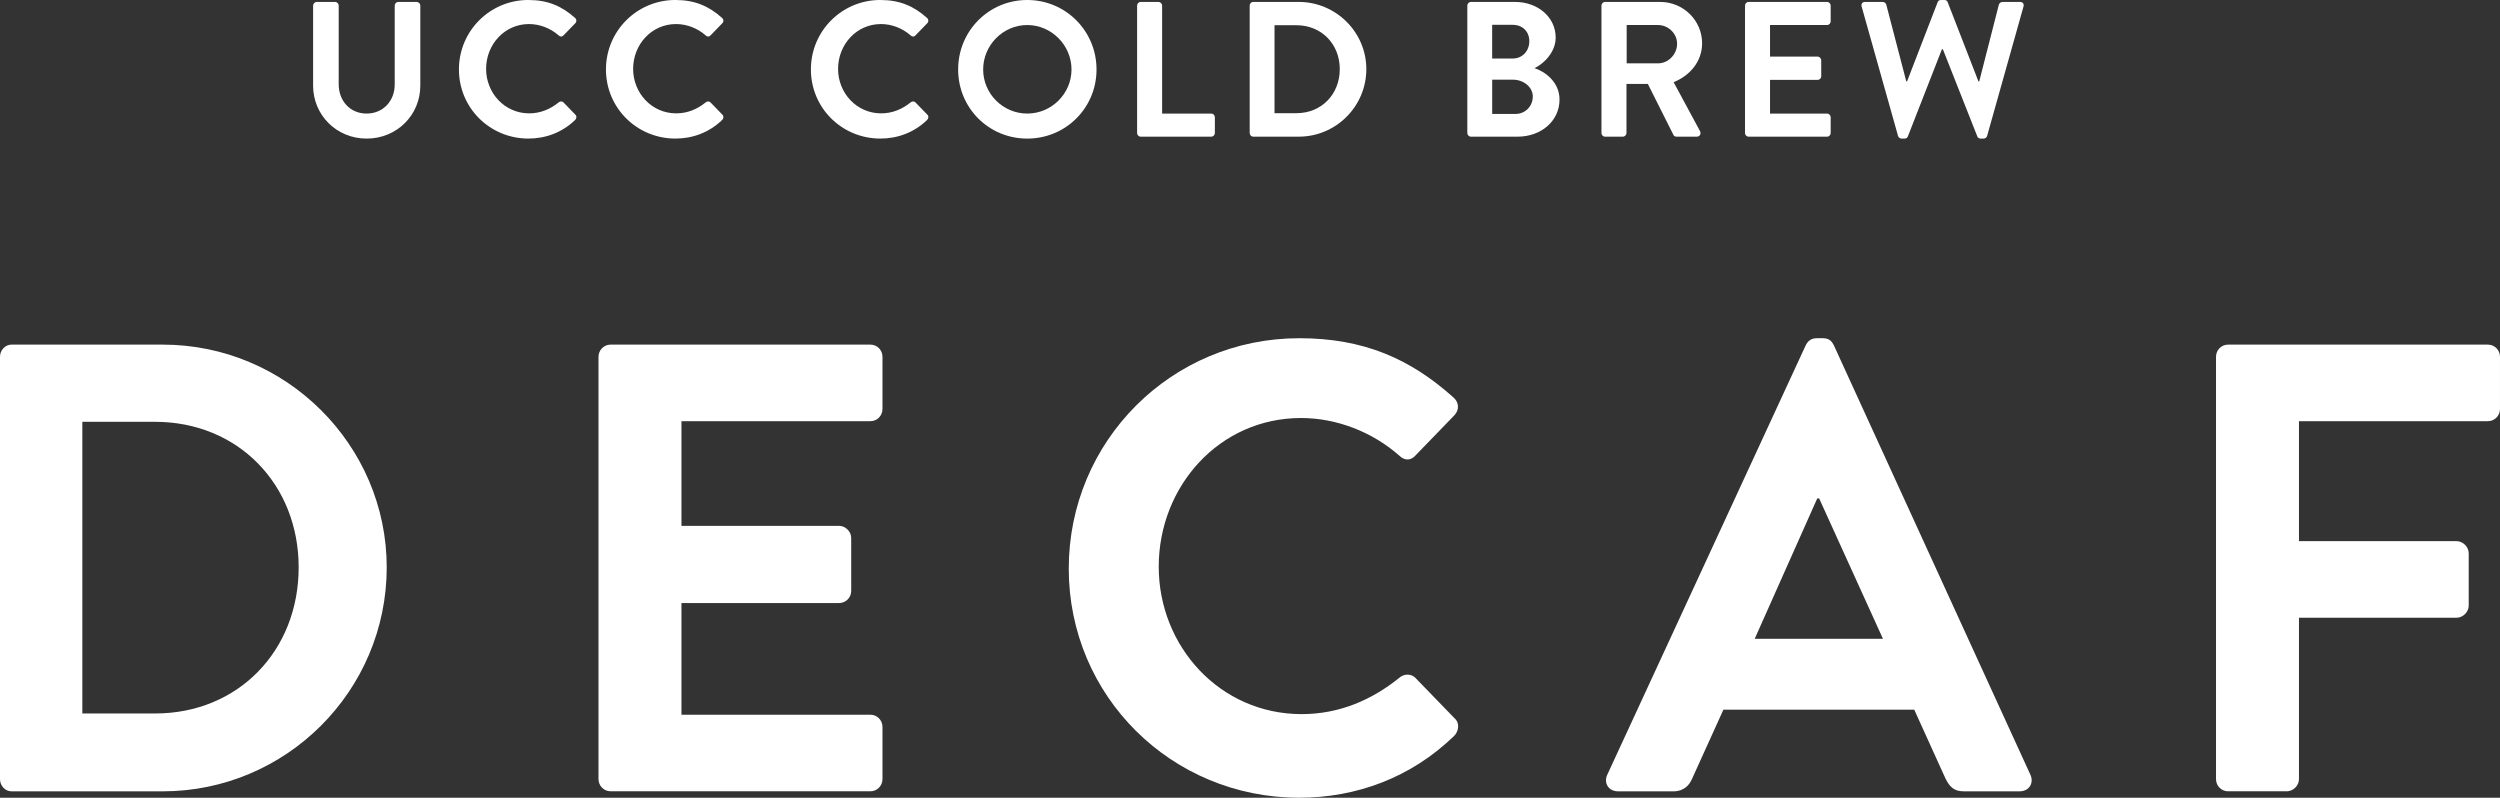
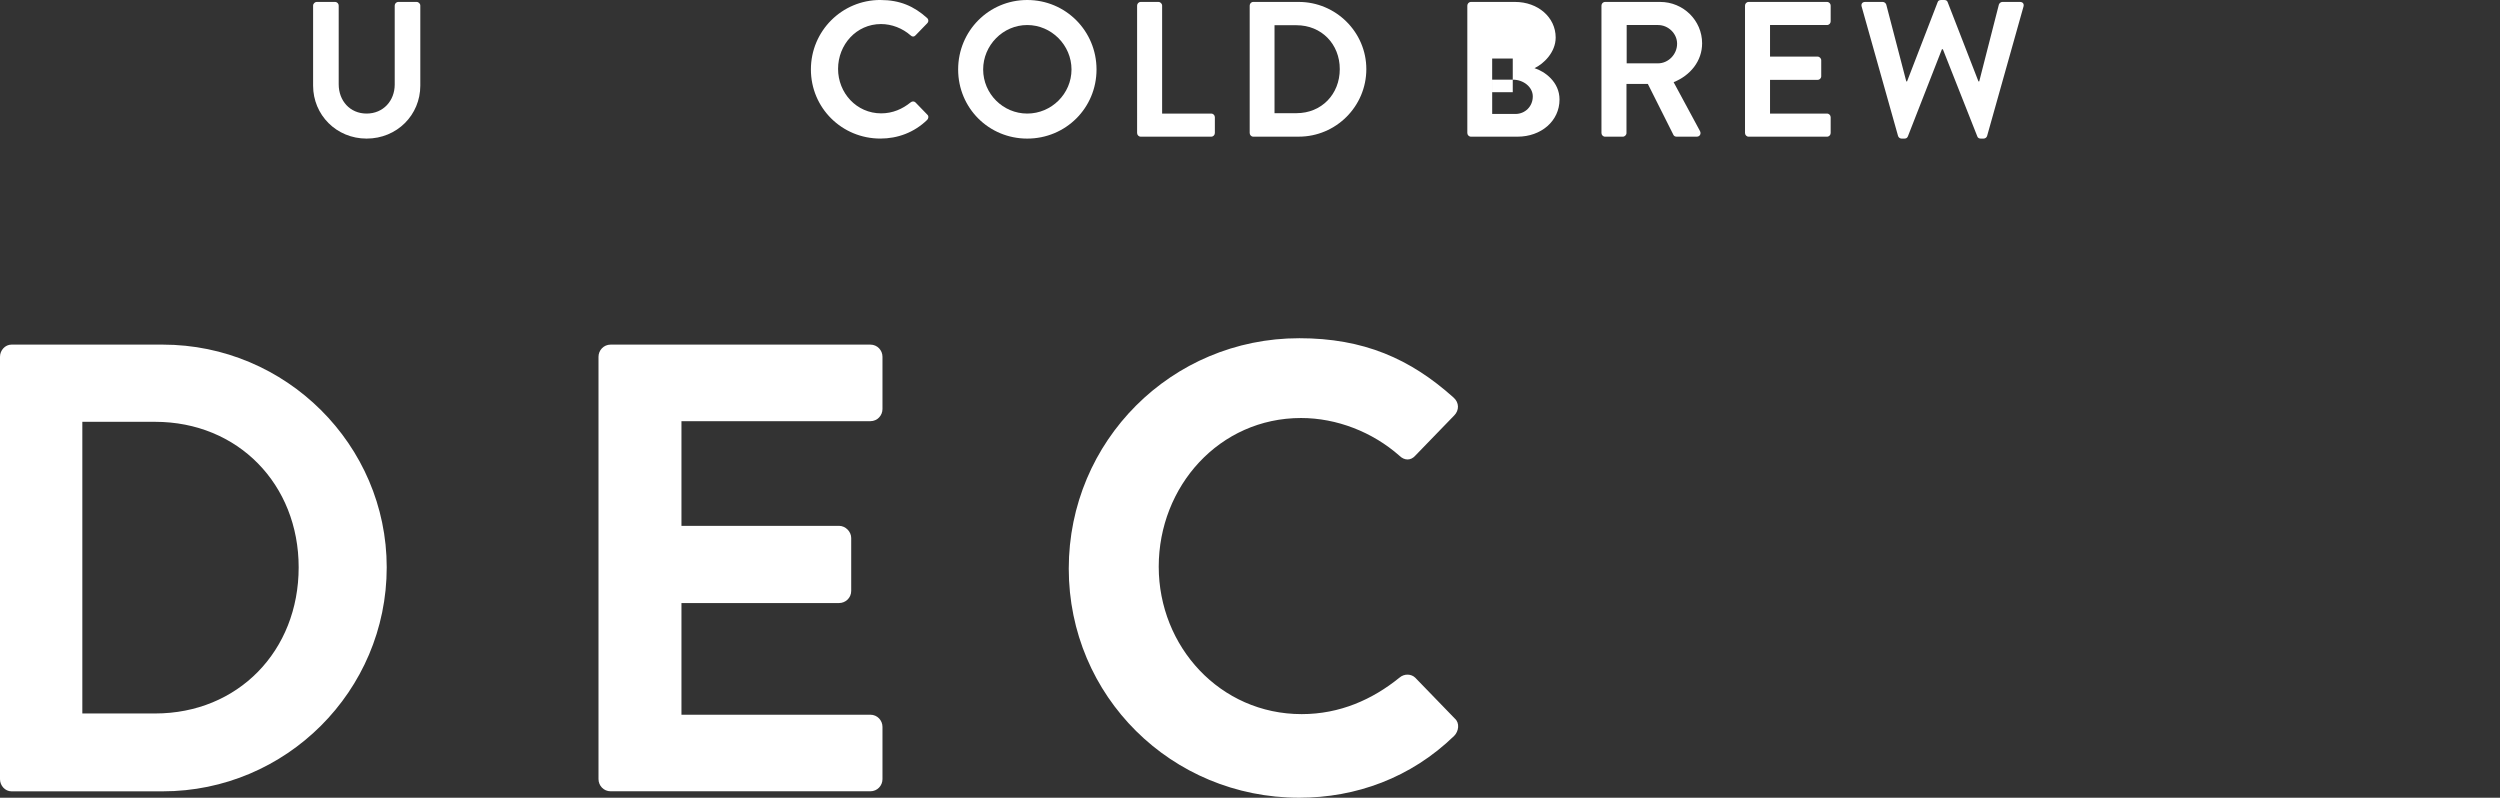
<svg xmlns="http://www.w3.org/2000/svg" id="_レイヤー_2" data-name="レイヤー 2" width="176.996" height="56.477" viewBox="0 0 176.996 56.477">
  <rect x="0" y="0" width="176.996" height="56.477" fill="#333333" stroke="none" />
  <g id="Design">
    <g>
      <path d="m22.167.396c0-.137.123-.259.259-.259h1.294c.15,0,.259.122.259.259v5.573c0,1.158.791,2.071,1.976,2.071,1.186,0,1.99-.913,1.99-2.058V.396c0-.137.109-.259.259-.259h1.294c.136,0,.259.122.259.259v5.668c0,2.071-1.648,3.748-3.802,3.748-2.139,0-3.788-1.677-3.788-3.748V.396Z" style="fill: #fff;" />
-       <path d="m37.413,0c1.376,0,2.371.437,3.298,1.268.123.109.123.272.014.382l-.832.858c-.095.108-.231.108-.34,0-.572-.505-1.335-.805-2.099-.805-1.744,0-3.039,1.458-3.039,3.175,0,1.704,1.308,3.148,3.052,3.148.817,0,1.513-.313,2.085-.777.109-.095.259-.081.34,0l.845.872c.109.096.082.272-.014.368-.927.899-2.099,1.322-3.312,1.322-2.725,0-4.919-2.167-4.919-4.893,0-2.725,2.194-4.919,4.919-4.919Z" style="fill: #fff;" />
-       <path d="m47.822,0c1.376,0,2.371.437,3.298,1.268.123.109.123.272.014.382l-.832.858c-.095.108-.231.108-.34,0-.572-.505-1.335-.805-2.099-.805-1.744,0-3.039,1.458-3.039,3.175,0,1.704,1.308,3.148,3.052,3.148.817,0,1.513-.313,2.085-.777.109-.095.259-.081.34,0l.845.872c.109.096.082.272-.014.368-.927.899-2.099,1.322-3.312,1.322-2.725,0-4.919-2.167-4.919-4.893,0-2.725,2.194-4.919,4.919-4.919Z" style="fill: #fff;" />
      <path d="m62.332,0c1.376,0,2.371.437,3.298,1.268.123.109.123.272.014.382l-.832.858c-.095.108-.231.108-.34,0-.572-.505-1.335-.805-2.099-.805-1.744,0-3.039,1.458-3.039,3.175,0,1.704,1.308,3.148,3.052,3.148.817,0,1.513-.313,2.085-.777.109-.095.259-.081.34,0l.845.872c.109.096.082.272-.014.368-.927.899-2.099,1.322-3.312,1.322-2.725,0-4.919-2.167-4.919-4.893,0-2.725,2.194-4.919,4.919-4.919Z" style="fill: #fff;" />
      <path d="m72.727,0c2.725,0,4.905,2.194,4.905,4.919,0,2.726-2.18,4.893-4.905,4.893-2.726,0-4.892-2.167-4.892-4.893,0-2.725,2.167-4.919,4.892-4.919Zm0,8.04c1.717,0,3.134-1.404,3.134-3.121s-1.417-3.147-3.134-3.147c-1.717,0-3.121,1.431-3.121,3.147s1.403,3.121,3.121,3.121Z" style="fill: #fff;" />
      <path d="m80.505.396c0-.137.109-.259.259-.259h1.253c.136,0,.259.122.259.259v7.645h3.475c.15,0,.259.122.259.259v1.117c0,.136-.109.259-.259.259h-4.987c-.15,0-.259-.123-.259-.259V.396Z" style="fill: #fff;" />
      <path d="m88.476.396c0-.137.109-.259.246-.259h3.229c2.629,0,4.783,2.139,4.783,4.755,0,2.644-2.153,4.783-4.783,4.783h-3.229c-.136,0-.246-.123-.246-.259V.396Zm3.312,7.617c1.771,0,3.066-1.336,3.066-3.121,0-1.771-1.294-3.106-3.066-3.106h-1.554v6.228h1.554Z" style="fill: #fff;" />
-       <path d="m103.885.396c0-.137.109-.259.259-.259h3.12c1.622,0,2.875,1.09,2.875,2.521,0,1.05-.858,1.867-1.499,2.167.722.231,1.771.967,1.771,2.221,0,1.526-1.308,2.63-2.971,2.63h-3.297c-.15,0-.259-.123-.259-.259V.396Zm3.216,3.747c.695,0,1.172-.545,1.172-1.227,0-.681-.477-1.158-1.172-1.158h-1.458v2.385h1.458Zm.191,3.925c.681,0,1.227-.532,1.227-1.24,0-.682-.682-1.186-1.39-1.186h-1.485v2.426h1.649Z" style="fill: #fff;" />
+       <path d="m103.885.396c0-.137.109-.259.259-.259h3.12c1.622,0,2.875,1.09,2.875,2.521,0,1.05-.858,1.867-1.499,2.167.722.231,1.771.967,1.771,2.221,0,1.526-1.308,2.63-2.971,2.63h-3.297c-.15,0-.259-.123-.259-.259V.396Zm3.216,3.747h-1.458v2.385h1.458Zm.191,3.925c.681,0,1.227-.532,1.227-1.24,0-.682-.682-1.186-1.39-1.186h-1.485v2.426h1.649Z" style="fill: #fff;" />
      <path d="m113.381.396c0-.137.109-.259.259-.259h3.897c1.635,0,2.97,1.308,2.97,2.93,0,1.253-.831,2.275-2.017,2.752l1.867,3.461c.096.178,0,.396-.231.396h-1.431c-.123,0-.191-.068-.218-.123l-1.812-3.61h-1.513v3.475c0,.136-.123.259-.259.259h-1.253c-.15,0-.259-.123-.259-.259V.396Zm4.006,4.088c.722,0,1.349-.627,1.349-1.39,0-.723-.627-1.322-1.349-1.322h-2.221v2.712h2.221Z" style="fill: #fff;" />
      <path d="m123.544.396c0-.137.109-.259.259-.259h5.546c.15,0,.259.122.259.259v1.117c0,.137-.109.259-.259.259h-4.034v2.235h3.366c.136,0,.259.122.259.259v1.131c0,.149-.123.259-.259.259h-3.366v2.385h4.034c.15,0,.259.122.259.259v1.117c0,.136-.109.259-.259.259h-5.546c-.15,0-.259-.123-.259-.259V.396Z" style="fill: #fff;" />
      <path d="m131.801.464c-.054-.191.055-.327.246-.327h1.253c.109,0,.218.095.245.19l1.417,5.437h.054l2.167-5.613c.027-.082.096-.15.232-.15h.245c.136,0,.205.068.231.15l2.18,5.613h.055l1.39-5.437c.027-.096.136-.19.246-.19h1.253c.191,0,.3.136.245.327l-2.575,9.156c-.027.109-.136.191-.245.191h-.218c-.123,0-.204-.068-.231-.15l-2.439-6.173h-.068l-2.412,6.173c-.041.082-.096.15-.232.15h-.218c-.109,0-.218-.082-.245-.191l-2.576-9.156Z" style="fill: #fff;" />
    </g>
    <g>
      <path d="m0,25.256c0-.452.362-.858.813-.858h10.708c8.72,0,15.858,7.094,15.858,15.769,0,8.765-7.139,15.858-15.858,15.858H.813c-.452,0-.813-.406-.813-.858v-29.91Zm10.979,25.257c5.874,0,10.166-4.428,10.166-10.347,0-5.874-4.292-10.302-10.166-10.302h-5.15v20.648h5.15Z" style="fill: #fff;" />
      <path d="m42.373,25.256c0-.452.362-.858.858-.858h18.389c.497,0,.858.406.858.858v3.705c0,.452-.361.858-.858.858h-13.374v7.41h11.16c.452,0,.858.406.858.858v3.75c0,.497-.407.858-.858.858h-11.16v7.906h13.374c.497,0,.858.407.858.858v3.705c0,.452-.361.858-.858.858h-18.389c-.497,0-.858-.406-.858-.858v-29.91Z" style="fill: #fff;" />
      <path d="m91.977,23.945c4.563,0,7.861,1.446,10.934,4.202.406.361.406.903.045,1.266l-2.756,2.846c-.316.361-.768.361-1.13,0-1.897-1.672-4.428-2.665-6.958-2.665-5.783,0-10.076,4.834-10.076,10.526,0,5.648,4.337,10.438,10.121,10.438,2.711,0,5.015-1.039,6.913-2.575.362-.316.859-.271,1.13,0l2.801,2.892c.361.316.271.903-.045,1.22-3.072,2.981-6.958,4.383-10.979,4.383-9.036,0-16.311-7.185-16.311-16.221s7.274-16.311,16.311-16.311Z" style="fill: #fff;" />
-       <path d="m113.793,54.85l14.051-30.407c.136-.271.361-.497.768-.497h.452c.452,0,.632.227.768.497l13.916,30.407c.271.588-.09,1.175-.768,1.175h-3.931c-.678,0-.994-.271-1.31-.903l-2.214-4.88h-13.509l-2.214,4.88c-.181.451-.587.903-1.311.903h-3.931c-.678,0-1.039-.587-.768-1.175Zm19.518-9.623l-4.518-9.94h-.135l-4.428,9.94h9.081Z" style="fill: #fff;" />
-       <path d="m156.89,25.256c0-.452.362-.858.858-.858h18.389c.497,0,.858.406.858.858v3.705c0,.452-.361.858-.858.858h-13.374v8.494h11.16c.452,0,.858.406.858.858v3.705c0,.451-.407.858-.858.858h-11.16v11.431c0,.452-.406.858-.858.858h-4.157c-.497,0-.858-.406-.858-.858v-29.91Z" style="fill: #fff;" />
    </g>
  </g>
</svg>